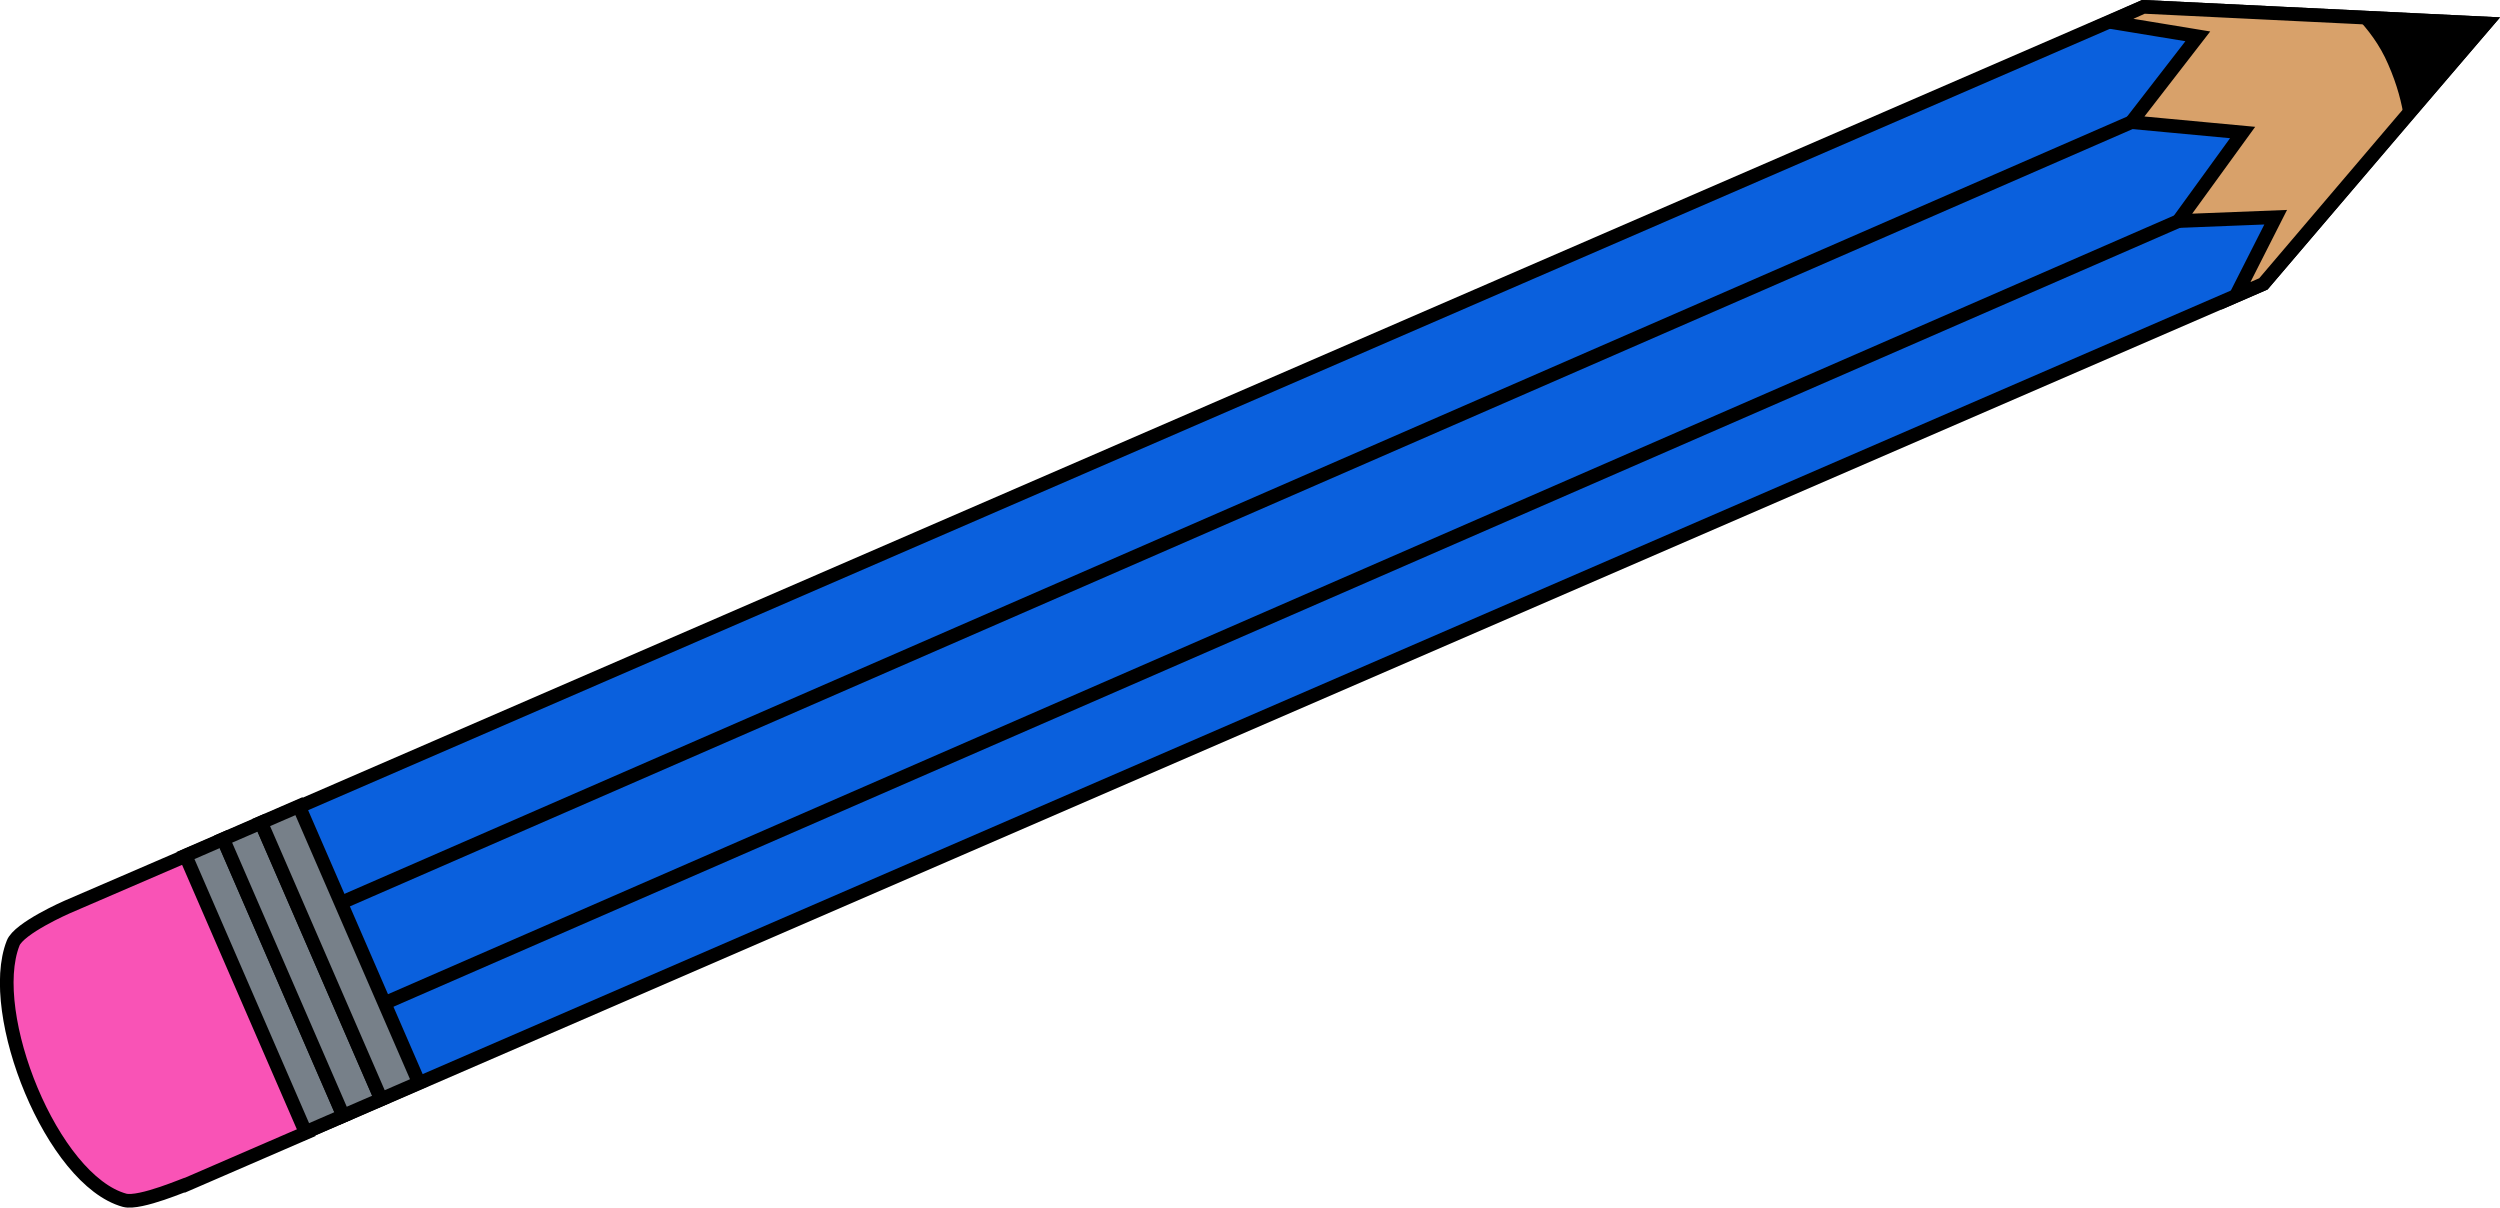
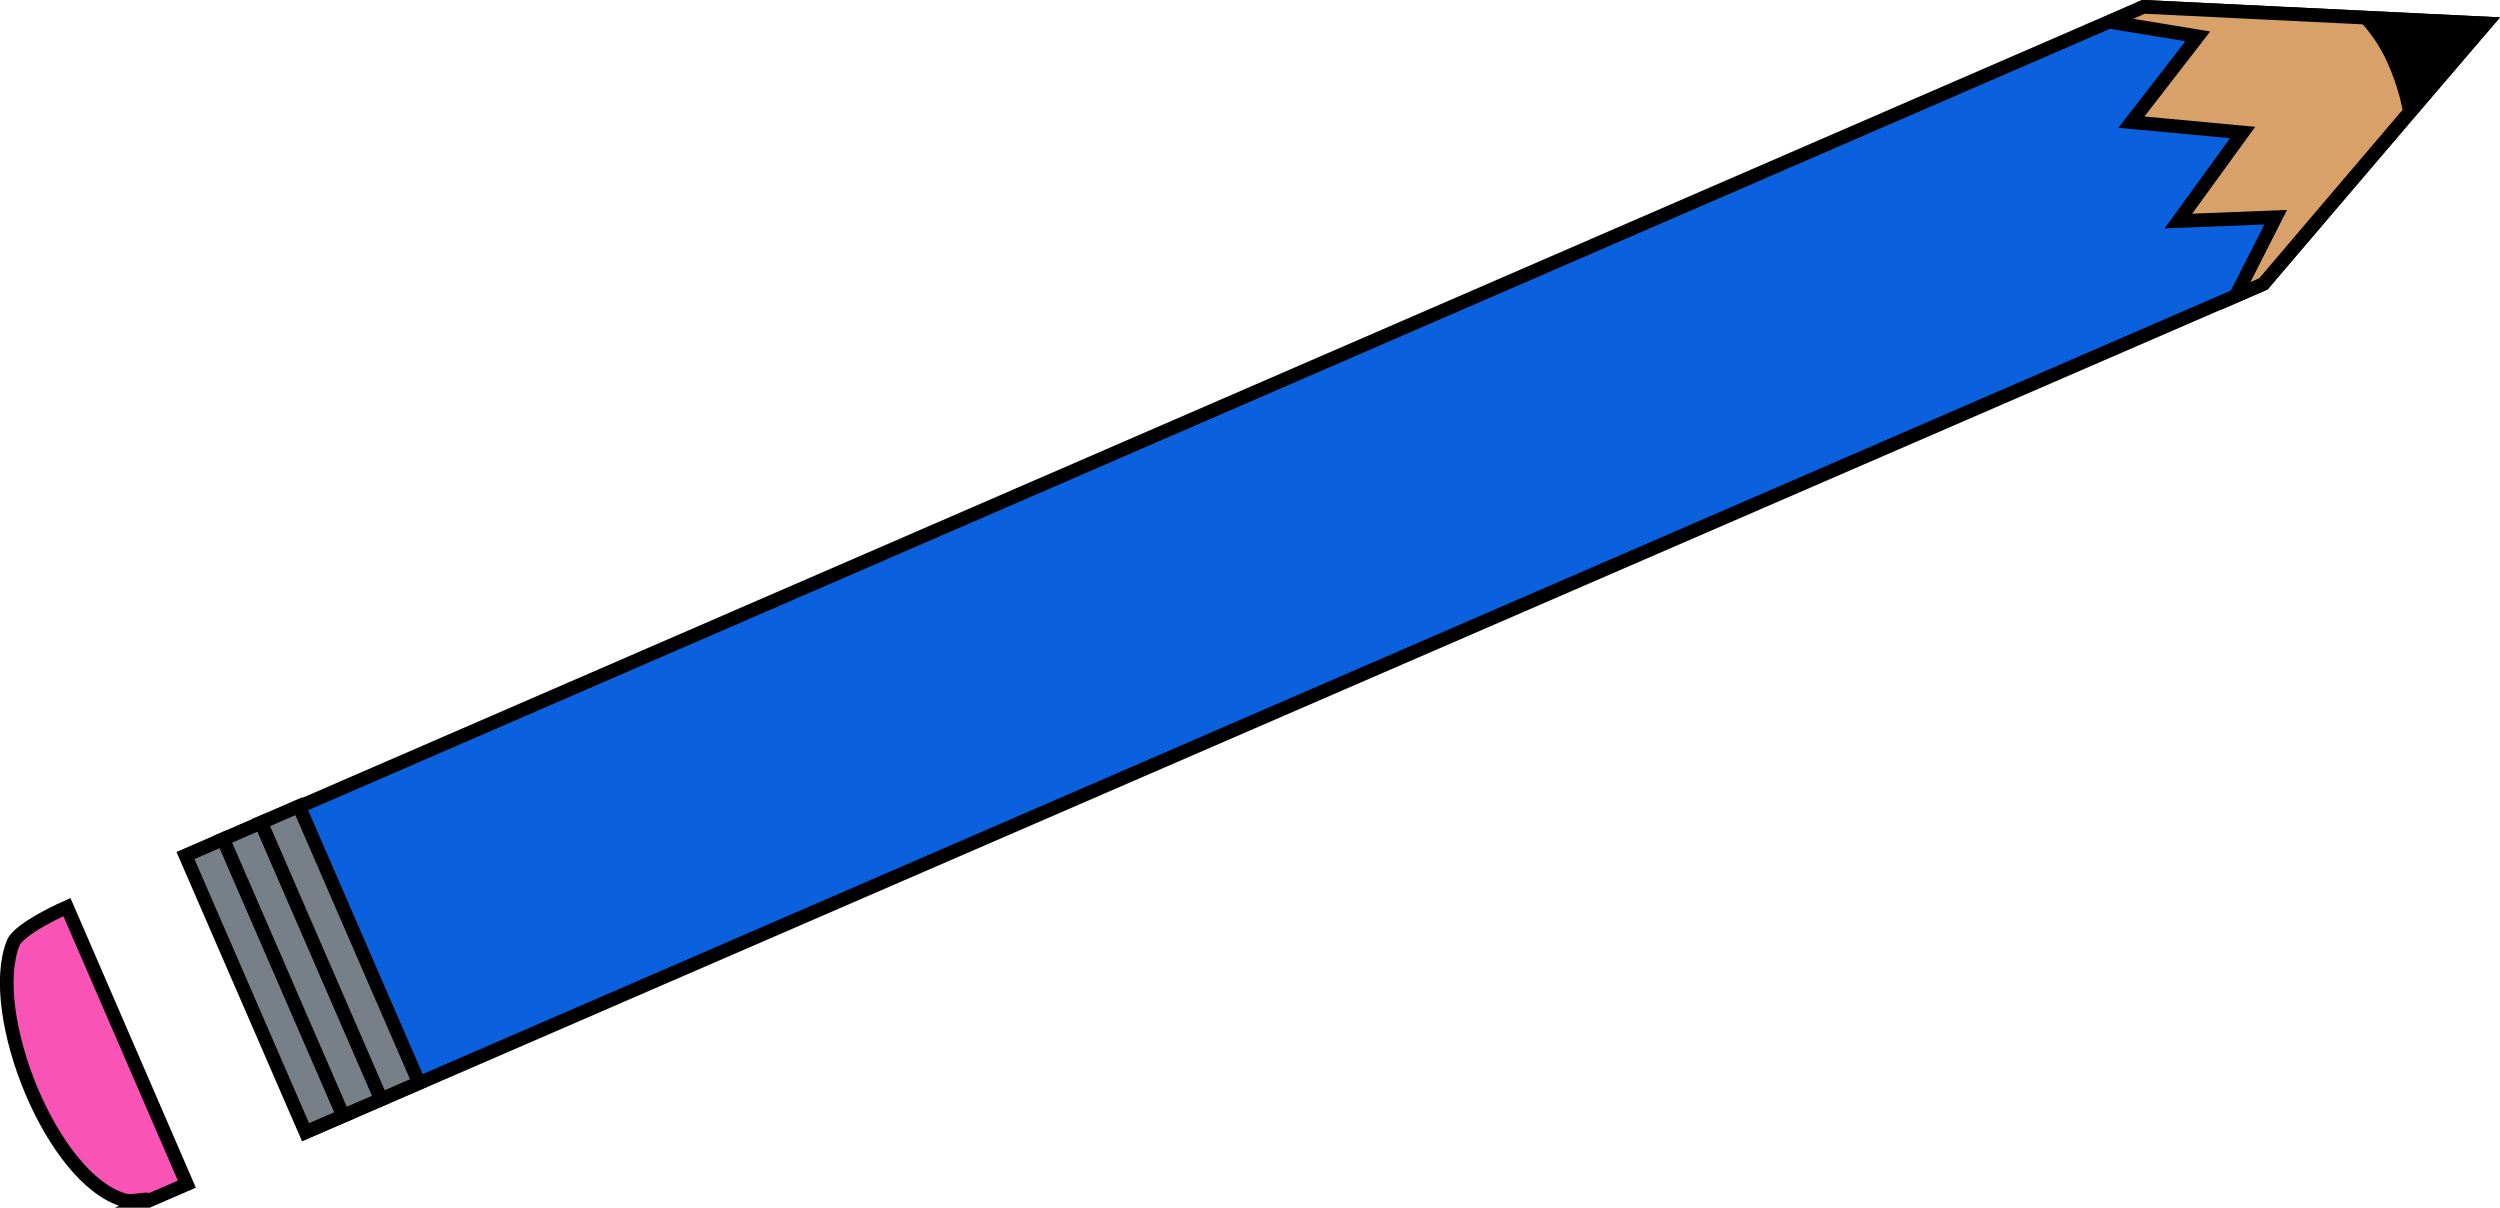
<svg xmlns="http://www.w3.org/2000/svg" version="1.1" id="bluePencilGraphic" x="0px" y="0px" viewBox="0 0 915 442" enable-background="new 0 0 915 442" xml:space="preserve">
  <g id="bluePencil">
    <polygon fill="#0A60DD" stroke="#000000" stroke-width="5" stroke-miterlimit="10" points="828.4,103.9 112.1,414.3 68.3,313.1 784.5,2.5 909.8,8.6 " />
-     <path fill="#F953B6" stroke="#000000" stroke-width="5" stroke-miterlimit="10" d="M45.6,439.3c-26.5-7.3-50.9-68.4-40.8-94.1c2.1-5.5,19.7-13.2,19.7-13.2l43.8-18.9l43.9,101.4l-43.4,18.8C68.7,433.1,51.3,440.8,45.6,439.3z" />
-     <rect x="41.8" y="353.3" transform="matrix(-0.398 -0.917 0.917 -0.398 -195.517 593.306)" fill="#778089" width="110.4" height="15.1" />
+     <path fill="#F953B6" stroke="#000000" stroke-width="5" stroke-miterlimit="10" d="M45.6,439.3c-26.5-7.3-50.9-68.4-40.8-94.1c2.1-5.5,19.7-13.2,19.7-13.2l43.9,101.4l-43.4,18.8C68.7,433.1,51.3,440.8,45.6,439.3z" />
    <rect x="41.8" y="353.3" transform="matrix(-0.398 -0.917 0.917 -0.398 -195.517 593.306)" fill="#778089" stroke="#000000" stroke-width="5" stroke-miterlimit="10" width="110.4" height="15.1" />
    <rect x="55.7" y="347.2" transform="matrix(-0.398 -0.917 0.917 -0.398 -170.596 597.614)" fill="#778089" stroke="#000000" stroke-width="5" stroke-miterlimit="10" width="110.4" height="15.1" />
    <rect x="69.6" y="341.2" transform="matrix(-0.398 -0.917 0.917 -0.398 -145.676 601.922)" fill="#778089" stroke="#000000" stroke-width="5" stroke-miterlimit="10" width="110.4" height="15.1" />
    <polygon fill="#D8A16A" stroke="#000000" stroke-width="5" stroke-miterlimit="10" points="828.4,103.9 818.3,108.3 832.9,79.5 797.3,80.9 820.8,48.5 780.1,44.7 804.4,13.3 772.2,8 784.5,2.5 862.6,6.3 909.8,8.6 879.9,43.4 " />
    <path d="M879.9,43.4c-0.8-5.5-2.5-12.3-5.8-19.8c-3.1-7.3-7.6-13-11.6-17.2l47.3,2.2L879.9,43.4z" />
-     <line fill="none" stroke="#000000" stroke-width="5" stroke-miterlimit="10" x1="780.1" y1="44.7" x2="125.1" y2="330.3" />
-     <line fill="none" stroke="#000000" stroke-width="5" stroke-miterlimit="10" x1="797.3" y1="80.9" x2="141.1" y2="367" />
  </g>
</svg>